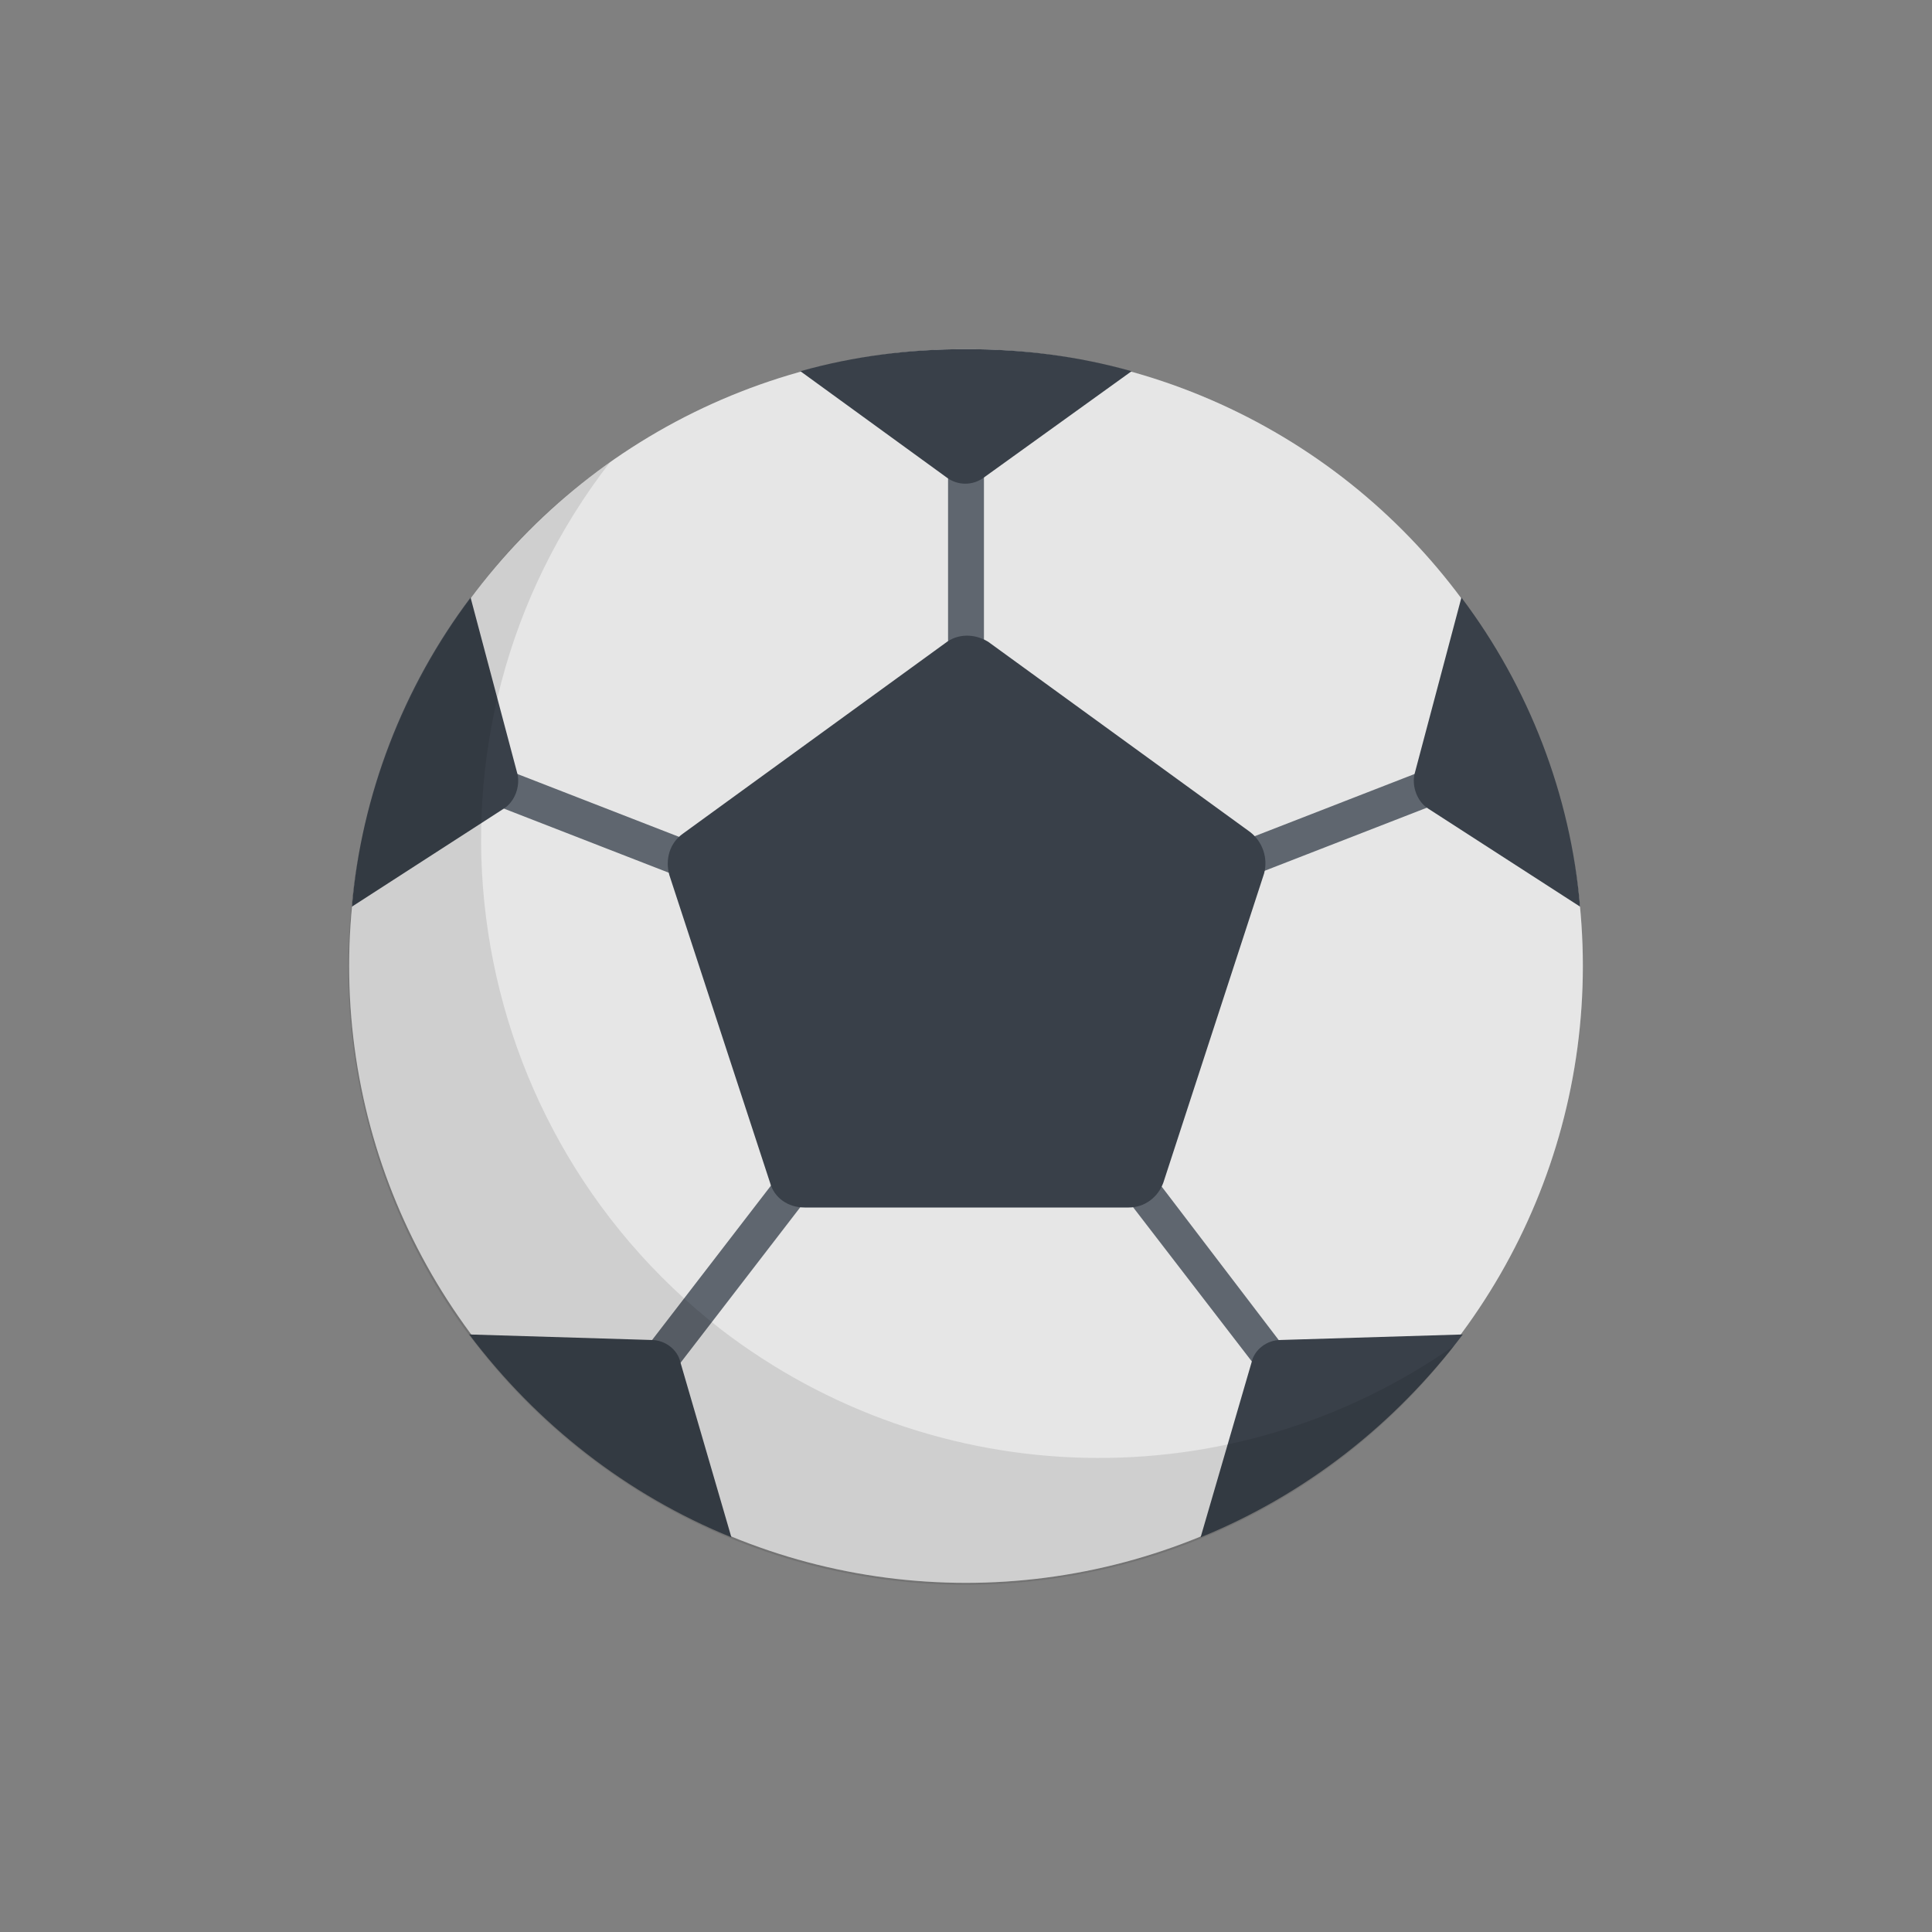
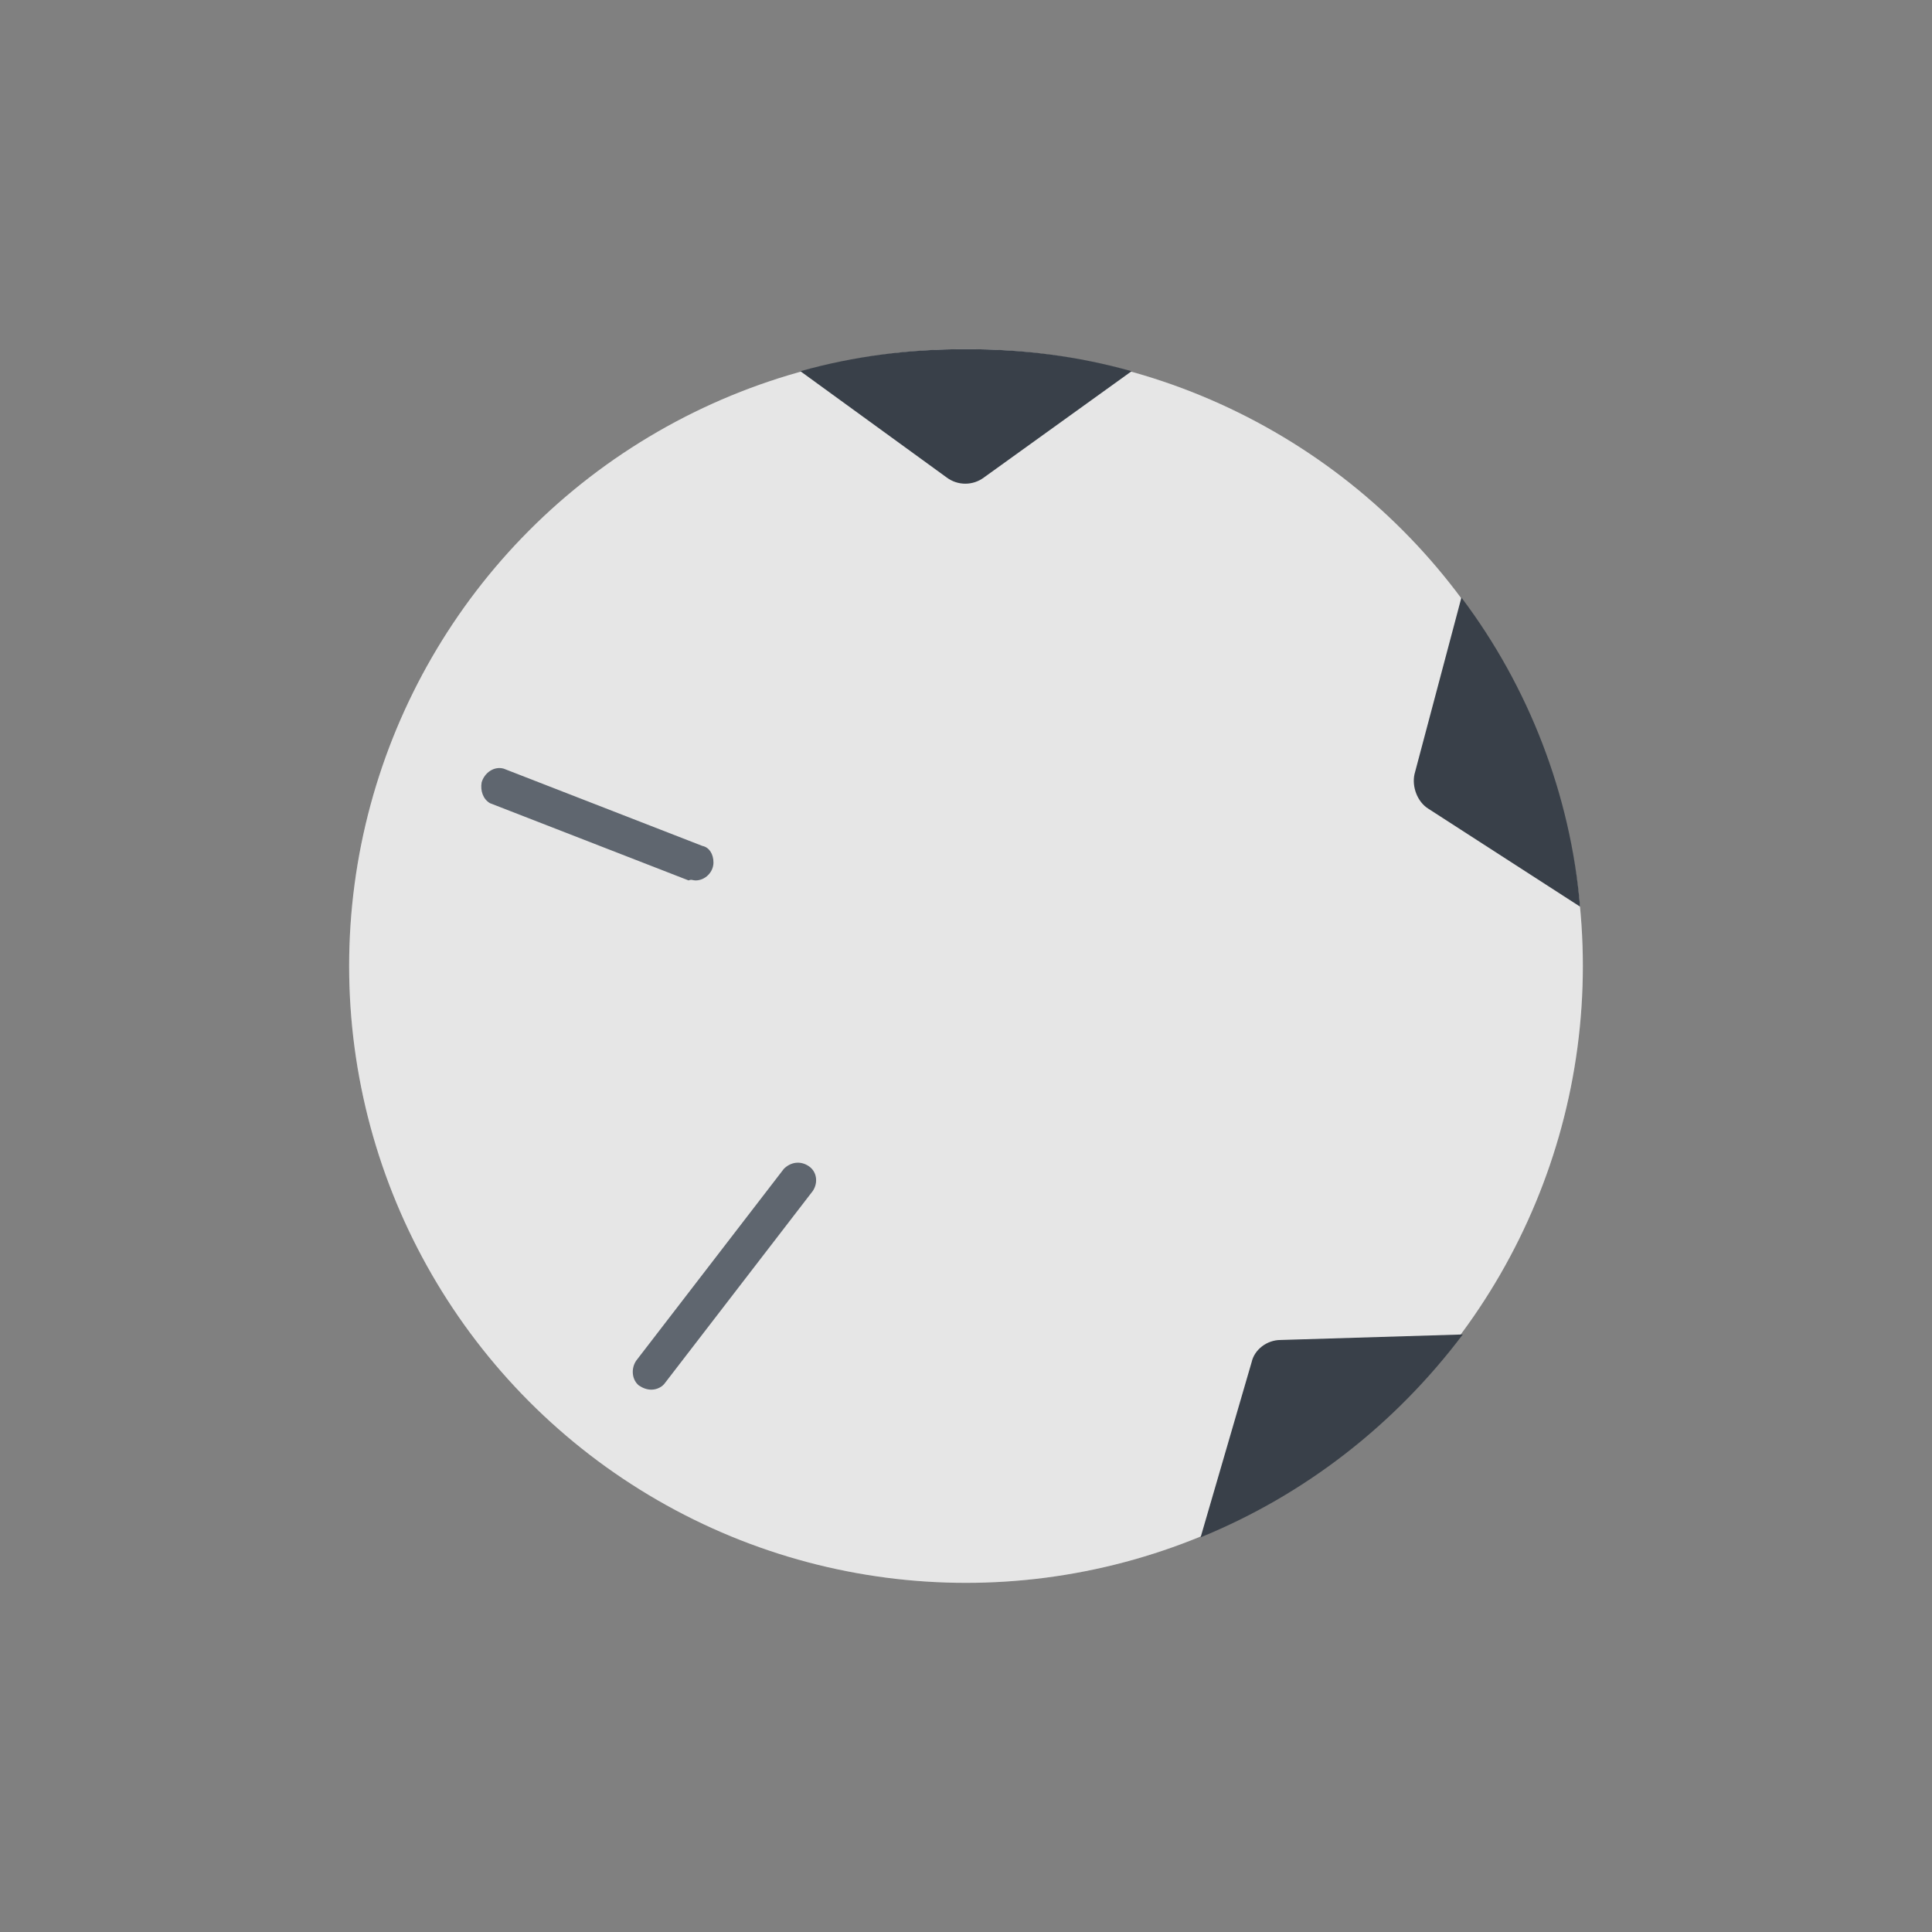
<svg xmlns="http://www.w3.org/2000/svg" viewBox="0 0 140 140" enable-background="new 0 0 140 140">
  <rect x="0" y="0" width="140" height="140" fill="#808080" stroke="none" />
  <style type="text/css">.st0{fill:#FFFFFF;} .st1{opacity:0.1;enable-background:new ;} .st2{fill:#5F666F;} .st3{fill:#394049;}</style>
  <title>football</title>
  <circle cx="70" cy="70" r="44.7" class="st0" />
  <circle cx="70" cy="70" r="44.7" class="st1" />
-   <path d="M70 48.6c.7 0 1.3-.6 1.3-1.3V33.7c0-.7-.6-1.3-1.3-1.3-.7 0-1.3.6-1.3 1.3v13.7c0 .7.6 1.2 1.3 1.2zM89.6 63.8c.2 0 .3 0 .5-.1l14.4-5.6c.6-.4.9-1.1.5-1.8-.3-.5-.9-.8-1.5-.6l-14.4 5.6c-.7.3-1 1-.8 1.7.3.4.8.8 1.3.8zM92.8 100.7c.3 0 .6-.1.8-.3.6-.4.7-1.3.2-1.8L83.2 84.7c-.5-.6-1.3-.6-1.8-.2-.5.4-.6 1.2-.2 1.8l10.7 13.9c.1.3.5.5.9.5z" class="st2" />
  <path d="M70 25.3c4.1 0 8.1.5 12 1.6l-10.7 7.7c-.8.6-1.9.6-2.7 0L58 26.9c3.9-1.1 7.9-1.6 12-1.6zM105.9 43.3c4.9 6.5 7.9 14.3 8.6 22.4l-11-7.1c-.8-.5-1.2-1.6-1-2.5l3.4-12.8zM92.8 97.1l13.2-.4c-4.9 6.5-11.4 11.6-19 14.7l3.7-12.7c.2-.9 1.1-1.6 2.1-1.6z" class="st3" />
  <path d="M50.4 63.8c.7 0 1.3-.6 1.3-1.3 0-.6-.3-1.1-.8-1.2l-14.4-5.6c-.7-.2-1.4.3-1.6 1-.1.6.1 1.2.6 1.5l14.4 5.6c.2-.1.3 0 .5 0zM47.2 100.7c.4 0 .8-.2 1-.5l10.7-13.9c.4-.6.3-1.4-.3-1.8-.6-.4-1.3-.3-1.8.2L46.1 98.6c-.4.6-.3 1.4.2 1.8.3.2.6.3.9.3z" class="st2" />
-   <path d="M34.1 43.3c-4.9 6.5-7.9 14.3-8.6 22.4l11-7.1c.8-.5 1.2-1.6 1-2.5l-3.4-12.8zM47.2 97.1L34 96.7c4.9 6.5 11.4 11.6 19 14.7l-3.7-12.7c-.2-.9-1.1-1.6-2.1-1.6zM71.6 46.5l19 13.8c.9.7 1.3 1.9 1 3l-7.3 22.4c-.4 1.1-1.4 1.8-2.5 1.8H58.3c-1.2 0-2.2-.7-2.5-1.8l-7.3-22.3c-.3-1.1 0-2.3 1-3l19-13.8c.9-.7 2.1-.7 3.1-.1z" class="st3" />
-   <path d="M44.2 33.5c-15.1 19.5-11.5 47.6 8 62.8 15.6 12 37.1 12.5 53.2 1.2-15.1 19.5-43.2 23.1-62.8 8s-23.1-43.2-8-62.8c2.7-3.6 6-6.7 9.6-9.2z" class="st1" />
</svg>